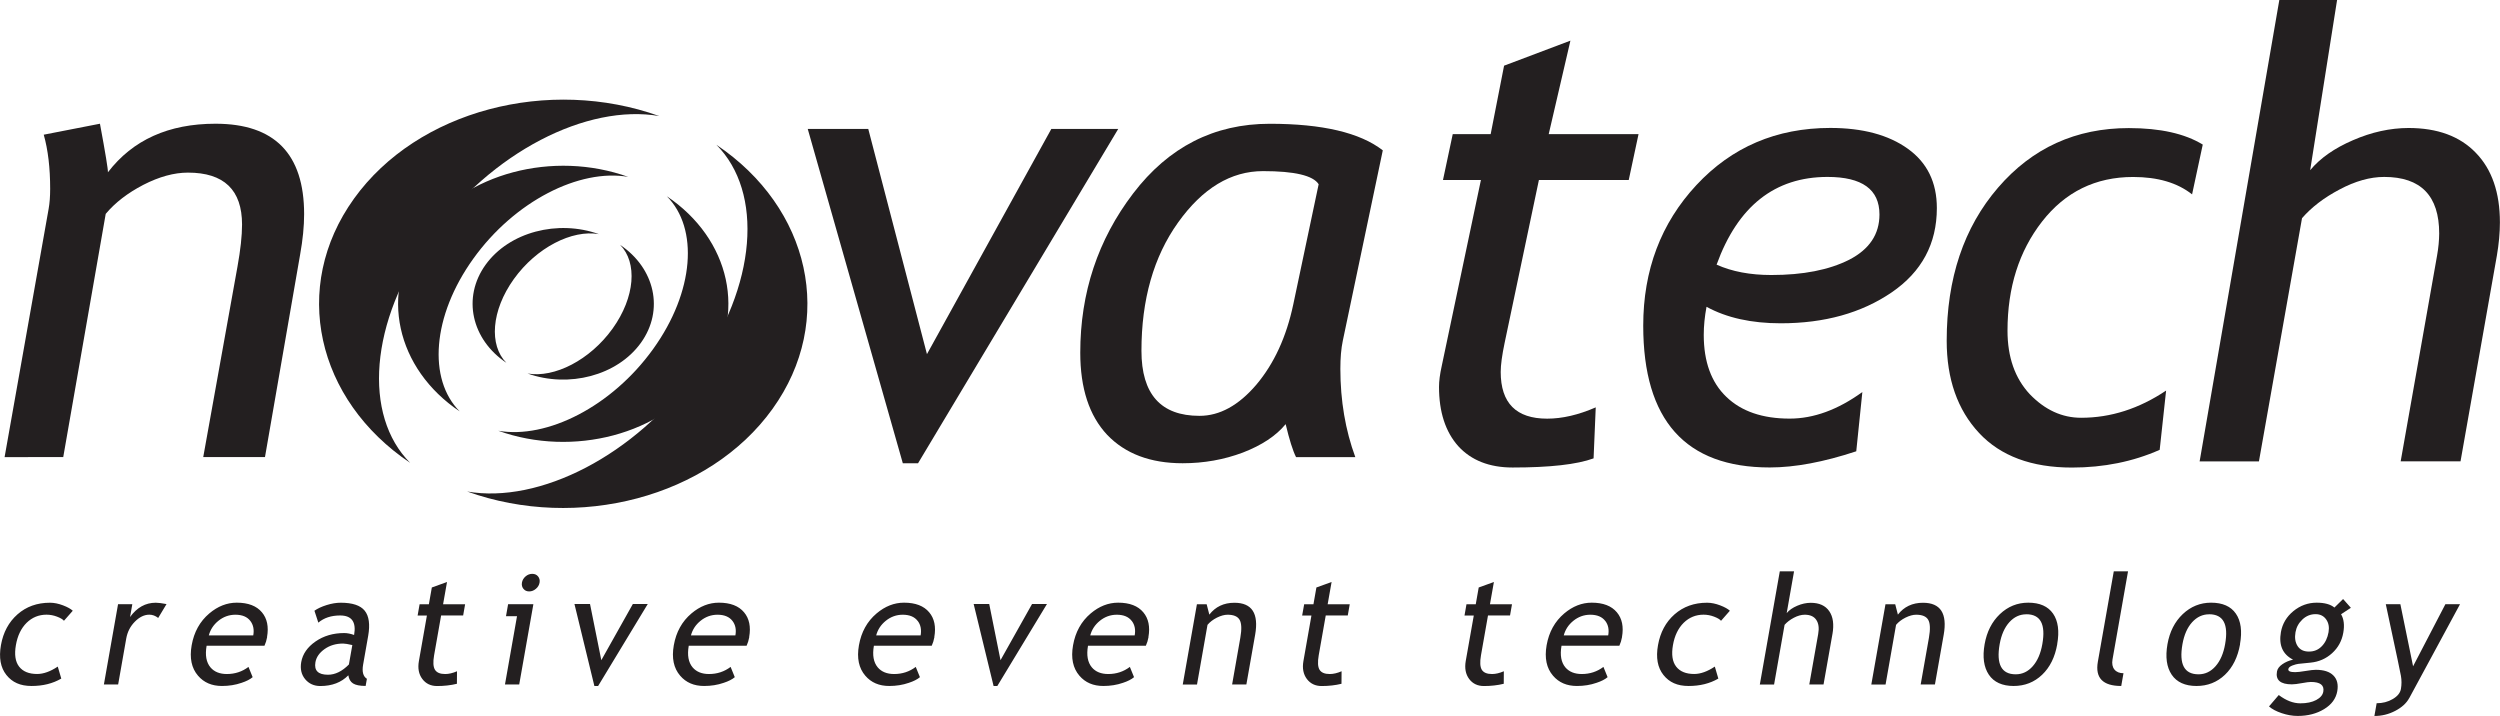
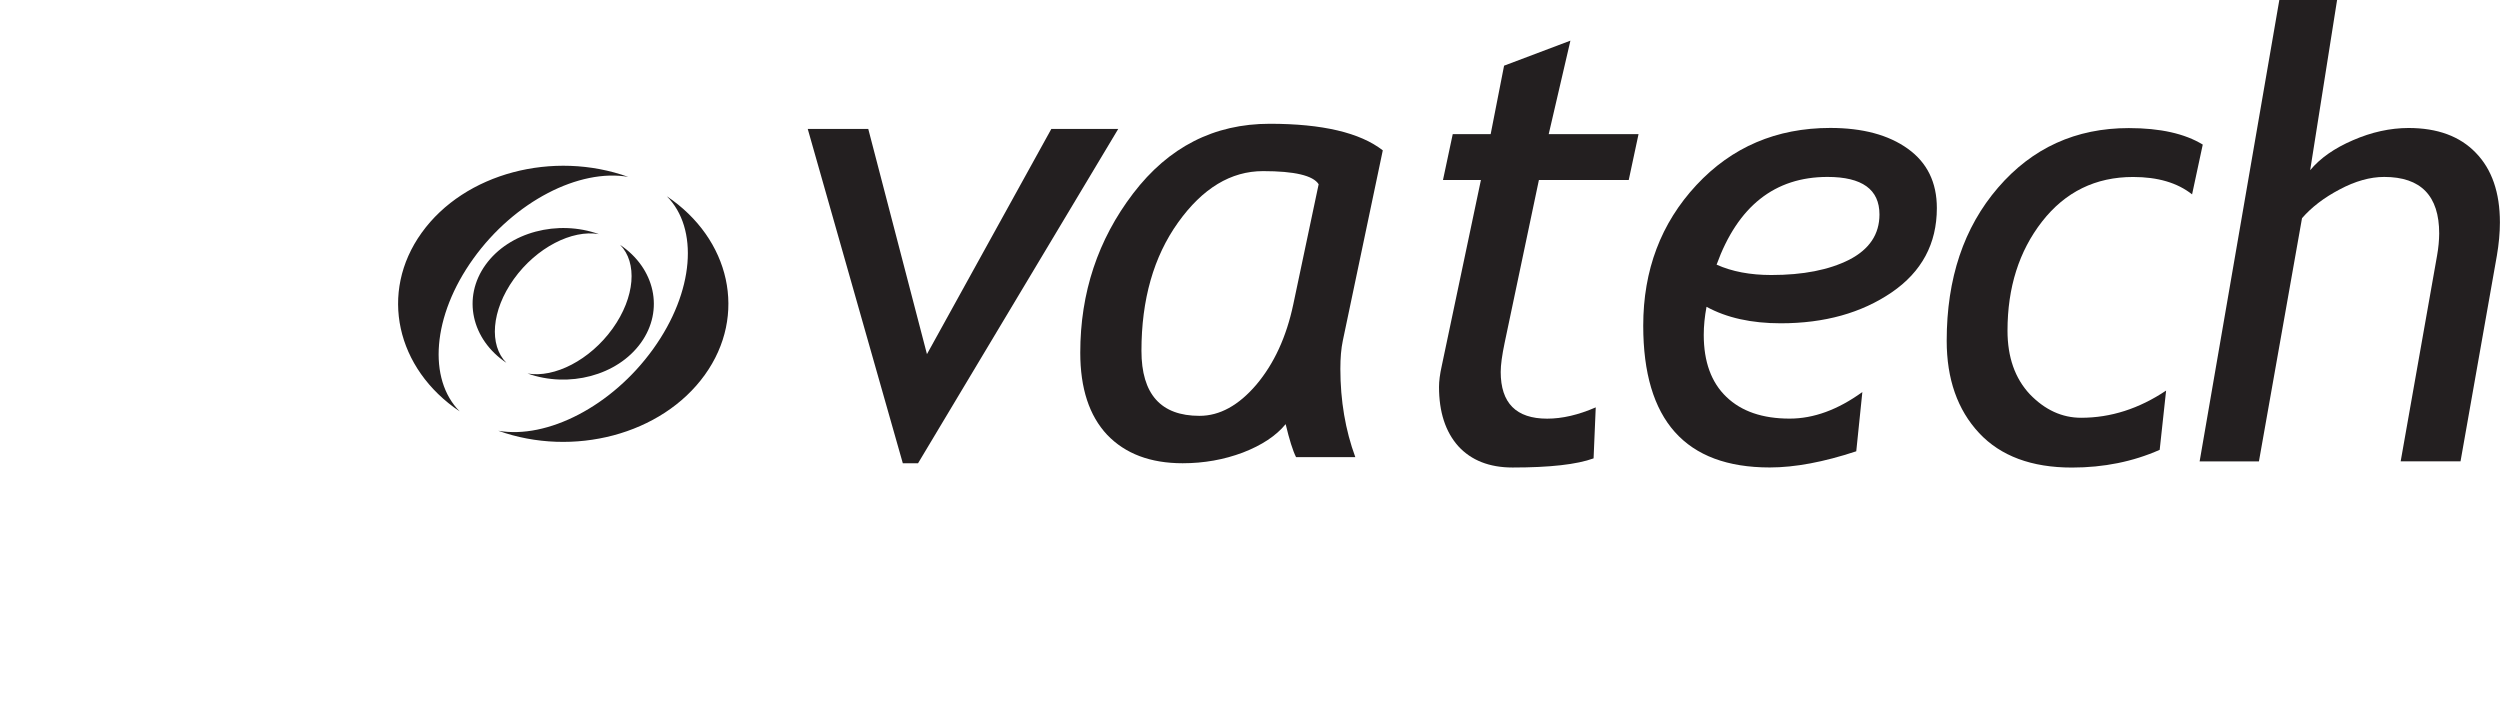
<svg xmlns="http://www.w3.org/2000/svg" id="Layer_2" data-name="Layer 2" viewBox="0 0 533.25 152.72">
  <defs>
    <style> .cls-1 { fill-rule: evenodd; stroke-width: 0px; } .cls-1, .cls-2 { fill: #231f20; } </style>
  </defs>
  <g id="Layer_1-2" data-name="Layer 1">
    <path class="cls-1" d="M142.23,41.86c13.52,9.08,17.28,25.34,8.1,38.11-9.18,12.78-28.12,17.63-44.06,11.91,10.42,1.82,24.24-5.19,33.05-17.44,8.81-12.26,9.72-25.74,2.91-32.58h0ZM89.95,49.64c9.18-12.78,28.12-17.63,44.05-11.91-10.42-1.81-24.24,5.19-33.04,17.44-8.81,12.26-9.72,25.74-2.91,32.58-13.52-9.08-17.28-25.34-8.1-38.11h0Z" />
    <path class="cls-1" d="M132.26,52.22c7.42,4.98,9.48,13.9,4.44,20.91-5.04,7.01-15.43,9.67-24.17,6.54,5.72.99,13.3-2.85,18.13-9.57,4.83-6.73,5.33-14.13,1.6-17.88h0ZM103.57,56.48c5.04-7.01,15.43-9.68,24.17-6.54-5.72-1-13.3,2.85-18.13,9.57-4.83,6.73-5.33,14.13-1.6,17.88-7.42-4.98-9.48-13.9-4.44-20.91h0Z" />
-     <path class="cls-1" d="M152.8,30.88c19.99,13.42,25.55,37.46,11.97,56.35-13.58,18.89-41.58,26.07-65.13,17.61,15.41,2.68,35.83-7.67,48.86-25.79,13.02-18.12,14.37-38.06,4.3-48.17h0ZM75.5,42.38c13.58-18.89,41.58-26.07,65.14-17.62-15.41-2.68-35.84,7.67-48.86,25.79-13.02,18.12-14.37,38.06-4.3,48.17-19.99-13.42-25.55-37.46-11.97-56.35h0Z" />
-     <path class="cls-1" d="M43.35,97.5l7.3-40.6h0c.65-3.61.98-6.61.98-9,0-7.39-3.85-11.08-11.54-11.08-2.96,0-6.13.87-9.52,2.61-3.35,1.74-6.02,3.8-8.02,6.19h0l-9.06,51.88H.98l9.39-52.93h0c.22-1.22.33-2.65.33-4.3,0-4.43-.45-8.28-1.37-11.54h0l11.99-2.34h0c1.18,6.34,1.74,9.8,1.7,10.36,5.3-6.91,12.95-10.36,22.95-10.36,12.6,0,18.9,6.43,18.9,19.29,0,2.56-.28,5.43-.85,8.6h0l-7.5,43.21h-13.16Z" />
    <path class="cls-1" d="M315.88,38.39h-8.09l2.08-9.78h8.09l2.86-14.6,14.15-5.34-4.63,19.94h19.16l-2.09,9.78h-19.16l-7.3,34.68h0c-.57,2.7-.85,4.78-.85,6.26,0,6.65,3.3,9.97,9.91,9.97,3.21,0,6.67-.8,10.36-2.41h0l-.46,10.88h0c-3.56,1.3-9.32,1.95-17.27,1.95-4.95,0-8.82-1.52-11.6-4.56-2.74-3.08-4.1-7.3-4.1-12.64,0-1.21.19-2.72.59-4.5h0l8.35-39.63h0Z" />
    <path class="cls-1" d="M364,65.44c-.39,2.08-.59,4.08-.59,5.99,0,5.74,1.61,10.15,4.83,13.23,3.21,3.09,7.71,4.63,13.49,4.63,5.13,0,10.29-1.89,15.51-5.67h0l-1.3,12.64h0c-6.95,2.3-13.1,3.45-18.45,3.45-18,0-26.99-10.08-26.99-30.24,0-11.86,3.78-21.86,11.34-29.99,7.56-8.12,17.08-12.18,28.55-12.19,6.91,0,12.43,1.48,16.55,4.44,4.12,2.95,6.19,7.17,6.19,12.65,0,7.6-3.22,13.6-9.64,17.99-6.43,4.39-14.32,6.59-23.66,6.59-6.25,0-11.54-1.17-15.83-3.52h0ZM366.15,56.45c3.3,1.48,7.19,2.21,11.67,2.21,6.78,0,12.31-1.08,16.62-3.26,4.3-2.22,6.45-5.43,6.45-9.65,0-5.35-3.7-8.01-11.08-8.01-11.25,0-19.14,6.24-23.66,18.71h0Z" />
    <path class="cls-1" d="M469.85,30.83l-2.28,10.63h0c-3.13-2.48-7.32-3.71-12.58-3.71-8,0-14.47,3.17-19.42,9.51-4.91,6.31-7.37,14.06-7.37,23.27,0,5.65,1.59,10.17,4.76,13.56,3.22,3.34,6.87,5.02,10.95,5.02,6.3,0,12.34-1.93,18.12-5.8h0l-1.37,12.64h0c-5.7,2.52-11.93,3.78-18.71,3.78-8.6,0-15.21-2.45-19.81-7.37-4.61-4.95-6.91-11.51-6.91-19.68,0-13.3,3.65-24.18,10.95-32.65,7.3-8.48,16.6-12.71,27.9-12.71,6.69,0,11.95,1.18,15.77,3.52h0Z" />
    <path class="cls-1" d="M512.06,98.42l7.76-43.86h0c.31-1.74.45-3.32.46-4.76,0-8.04-3.91-12.06-11.73-12.06-3,0-6.17.89-9.51,2.67-3.31,1.74-5.98,3.78-8.02,6.13h0l-9.19,51.88h-12.65L486.18,0h12.32l-5.74,36.3h0c2.13-2.56,5.17-4.69,9.12-6.39,3.99-1.74,7.95-2.6,11.86-2.61,6.18,0,10.95,1.76,14.34,5.28,3.43,3.52,5.15,8.47,5.15,14.86,0,2.22-.22,4.58-.65,7.1h0l-7.75,43.86h-12.78Z" />
    <polygon class="cls-1" points="195.82 98.81 192.57 98.81 172.29 27.5 185.2 27.5 197.72 75.54 224.25 27.5 238.52 27.5 195.82 98.81 195.82 98.81 195.82 98.81" />
-     <path class="cls-1" d="M294.95,32.07l-8.53,40.61h0c-.35,1.65-.52,3.65-.52,6,0,6.78,1.07,13.06,3.19,18.83h-12.64c-.7-1.39-1.43-3.73-2.22-7.04-2.04,2.48-5.08,4.5-9.13,6.06-4.04,1.52-8.32,2.28-12.84,2.28-6.87,0-12.23-2.02-16.1-6.06-3.83-4.08-5.74-9.92-5.74-17.53,0-12.78,3.76-24.1,11.28-33.96,7.56-9.91,17.27-14.86,29.14-14.86,11.21,0,19.25,1.89,24.11,5.67h0ZM281.27,39.3c-1.17-1.86-5.13-2.8-11.86-2.8-6.86,0-12.9,3.65-18.12,10.95-5.22,7.3-7.82,16.43-7.82,27.37,0,9.26,4.13,13.88,12.38,13.88,4.3,0,8.34-2.21,12.13-6.65,3.78-4.48,6.41-10.19,7.88-17.14h0l5.41-25.62h0Z" />
-     <path class="cls-2" d="M13.64,132.41c-.25-.31-.75-.6-1.48-.88-.73-.28-1.48-.42-2.24-.42-1.65,0-3.06.58-4.24,1.73-1.17,1.16-1.94,2.74-2.29,4.76-.35,2-.13,3.53.68,4.58.81,1.05,2.09,1.58,3.85,1.58,1.36,0,2.83-.53,4.4-1.58l.75,2.56c-1.82,1.06-3.93,1.58-6.34,1.58s-4.12-.78-5.37-2.35c-1.25-1.57-1.63-3.69-1.16-6.36.48-2.73,1.66-4.92,3.53-6.57,1.87-1.65,4.18-2.48,6.93-2.48.88,0,1.81.19,2.78.56.97.37,1.66.76,2.08,1.15l-1.88,2.14h0ZM33.73,131.8c-.58-.46-1.21-.69-1.88-.69-1.08,0-2.1.5-3.08,1.49-.98.99-1.59,2.18-1.84,3.58l-1.73,9.82h-3.04l3.02-17.12h3.04l-.48,2.73c1.47-2.03,3.29-3.05,5.48-3.05.54,0,1.31.1,2.3.29l-1.78,2.96h0ZM56.98,135.88c-.12.67-.31,1.29-.57,1.86h-12.34c-.35,2-.08,3.54.83,4.62.8.94,1.97,1.41,3.49,1.41,1.74,0,3.27-.51,4.61-1.52l.89,2.19c-.55.47-1.34.87-2.37,1.21-1.29.45-2.69.67-4.18.67-2.15,0-3.85-.73-5.1-2.19-1.39-1.61-1.84-3.77-1.36-6.49.5-2.83,1.75-5.09,3.77-6.8,1.8-1.52,3.75-2.29,5.85-2.29,2.44,0,4.23.69,5.37,2.06,1.11,1.32,1.47,3.08,1.09,5.26h0ZM53.41,132.46c-.68-.9-1.75-1.34-3.2-1.34-1.35,0-2.57.44-3.64,1.31-1.02.83-1.7,1.86-2.03,3.1h9.48c.22-1.23.01-2.25-.61-3.07h0ZM78.53,135.64l-1.08,6.14c-.26,1.5,0,2.5.81,3.01l-.27,1.52c-1.23,0-2.13-.18-2.68-.53-.55-.35-.89-.93-1.01-1.74-1.48,1.52-3.48,2.29-5.98,2.29-1.34,0-2.42-.49-3.23-1.46-.81-.98-1.09-2.19-.84-3.64.31-1.74,1.32-3.2,3.05-4.4,1.73-1.2,3.77-1.8,6.13-1.8.64,0,1.34.14,2.1.41.49-2.77-.5-4.16-2.98-4.16-1.9,0-3.45.51-4.65,1.53l-.83-2.54c.66-.47,1.52-.87,2.6-1.21,1.08-.34,2.08-.5,3.01-.5,2.48,0,4.19.56,5.11,1.7.92,1.13,1.17,2.93.74,5.39h0ZM73.19,137.27c-1.53,0-2.85.39-3.96,1.18-1.11.79-1.76,1.72-1.95,2.8-.31,1.78.58,2.67,2.68,2.67,1.53,0,3.02-.73,4.46-2.19l.73-4.14c-.92-.21-1.57-.32-1.96-.32h0ZM99.21,128.88l-.42,2.4h-4.7l-1.5,8.51c-.25,1.44-.19,2.46.19,3.07.38.61,1.1.91,2.18.91.78,0,1.62-.2,2.52-.59l-.02,2.67c-1.31.32-2.72.48-4.22.48-1.35,0-2.41-.5-3.16-1.51-.76-1.01-1-2.28-.73-3.81l1.71-9.72h-1.98l.42-2.4h1.98l.63-3.58,3.24-1.17-.84,4.75h4.7ZM115.09,124.27c-.09.52-.35.97-.79,1.33-.43.37-.91.55-1.43.55s-.92-.18-1.22-.55c-.3-.37-.41-.81-.32-1.33.09-.52.35-.96.78-1.33.42-.36.9-.54,1.42-.54s.94.18,1.24.55c.3.37.41.81.32,1.32h0ZM110.75,146h-3.04l2.57-14.57h-2.35l.45-2.56h5.39l-3.02,17.12h0ZM127.58,146.32h-.8l-4.25-17.49h3.32l2.41,11.99,6.73-11.99h3.18l-10.59,17.49h0ZM159.82,135.88c-.12.67-.31,1.29-.57,1.86h-12.34c-.35,2-.08,3.54.83,4.62.81.94,1.97,1.41,3.49,1.41,1.74,0,3.27-.51,4.61-1.52l.89,2.19c-.55.47-1.34.87-2.37,1.21-1.29.45-2.69.67-4.18.67-2.15,0-3.85-.73-5.1-2.19-1.39-1.61-1.84-3.77-1.36-6.49.5-2.83,1.75-5.09,3.77-6.8,1.8-1.52,3.75-2.29,5.85-2.29,2.44,0,4.23.69,5.37,2.06,1.11,1.32,1.47,3.08,1.09,5.26h0ZM156.25,132.46c-.69-.9-1.75-1.34-3.2-1.34-1.35,0-2.57.44-3.64,1.31-1.02.83-1.7,1.86-2.03,3.1h9.48c.22-1.23.01-2.25-.61-3.07h0ZM199.31,135.88c-.12.67-.31,1.29-.57,1.86h-12.34c-.35,2-.08,3.54.83,4.62.8.94,1.97,1.41,3.49,1.41,1.74,0,3.27-.51,4.61-1.52l.89,2.19c-.55.47-1.34.87-2.37,1.21-1.29.45-2.69.67-4.18.67-2.15,0-3.85-.73-5.1-2.19-1.39-1.61-1.84-3.77-1.36-6.49.5-2.83,1.75-5.09,3.77-6.8,1.8-1.52,3.75-2.29,5.85-2.29,2.44,0,4.23.69,5.37,2.06,1.11,1.32,1.47,3.08,1.09,5.26h0ZM195.75,132.46c-.68-.9-1.75-1.34-3.2-1.34-1.35,0-2.56.44-3.63,1.31-1.02.83-1.7,1.86-2.03,3.1h9.48c.21-1.23.01-2.25-.61-3.07h0ZM212.73,146.32h-.8l-4.25-17.49h3.32l2.41,11.99,6.73-11.99h3.18l-10.59,17.49h0ZM244.98,135.88c-.12.67-.31,1.29-.57,1.86h-12.34c-.35,2-.08,3.54.83,4.62.8.94,1.97,1.41,3.49,1.41,1.74,0,3.27-.51,4.61-1.52l.89,2.19c-.55.47-1.34.87-2.37,1.21-1.29.45-2.69.67-4.18.67-2.15,0-3.85-.73-5.1-2.19-1.39-1.61-1.84-3.77-1.36-6.49.5-2.83,1.75-5.09,3.77-6.8,1.8-1.52,3.75-2.29,5.85-2.29,2.44,0,4.23.69,5.37,2.06,1.11,1.32,1.47,3.08,1.09,5.26h0ZM241.41,132.46c-.68-.9-1.75-1.34-3.2-1.34-1.35,0-2.56.44-3.63,1.31-1.02.83-1.7,1.86-2.03,3.1h9.48c.22-1.23.01-2.25-.61-3.07h0ZM267.72,135.4l-1.87,10.6h-3.04l1.75-9.96c.32-1.82.27-3.1-.15-3.83-.42-.73-1.28-1.09-2.56-1.09-.69,0-1.45.21-2.28.62-.83.42-1.5.93-2.01,1.54l-2.24,12.73h-3.04l3.02-17.12h2.08l.57,2.21c1.3-1.68,3.08-2.53,5.35-2.53,3.75,0,5.22,2.28,4.42,6.84h0ZM287.9,128.88l-.42,2.4h-4.7l-1.5,8.51c-.25,1.44-.19,2.46.18,3.07.38.61,1.1.91,2.18.91.78,0,1.62-.2,2.52-.59l-.02,2.67c-1.31.32-2.72.48-4.23.48-1.35,0-2.4-.5-3.16-1.51-.75-1.01-1-2.28-.73-3.81l1.71-9.72h-1.98l.43-2.4h1.98l.63-3.58,3.24-1.17-.84,4.75h4.7ZM322.51,128.88l-.42,2.4h-4.7l-1.5,8.51c-.25,1.44-.19,2.46.18,3.07.38.61,1.11.91,2.18.91.78,0,1.61-.2,2.52-.59l-.02,2.67c-1.31.32-2.72.48-4.22.48-1.35,0-2.41-.5-3.16-1.51-.75-1.01-.99-2.28-.73-3.81l1.72-9.72h-1.98l.42-2.4h1.98l.63-3.58,3.24-1.17-.84,4.75h4.7ZM345.98,135.88c-.12.67-.31,1.29-.57,1.86h-12.34c-.35,2-.08,3.54.83,4.62.81.94,1.97,1.41,3.5,1.41,1.73,0,3.27-.51,4.61-1.52l.89,2.19c-.55.47-1.34.87-2.37,1.21-1.29.45-2.68.67-4.17.67-2.16,0-3.85-.73-5.1-2.19-1.39-1.61-1.84-3.77-1.37-6.49.5-2.83,1.75-5.09,3.77-6.8,1.8-1.52,3.75-2.29,5.85-2.29,2.44,0,4.23.69,5.37,2.06,1.11,1.32,1.47,3.08,1.09,5.26h0ZM342.41,132.46c-.68-.9-1.75-1.34-3.2-1.34-1.35,0-2.56.44-3.63,1.31-1.02.83-1.7,1.86-2.03,3.1h9.48c.22-1.23.01-2.25-.61-3.07h0ZM367.09,132.41c-.25-.31-.75-.6-1.48-.88-.73-.28-1.48-.42-2.24-.42-1.65,0-3.06.58-4.24,1.73-1.17,1.16-1.94,2.74-2.29,4.76-.35,2-.13,3.53.68,4.58.81,1.05,2.09,1.58,3.85,1.58,1.36,0,2.83-.53,4.4-1.58l.75,2.56c-1.82,1.06-3.93,1.58-6.34,1.58s-4.12-.78-5.37-2.35c-1.25-1.57-1.64-3.69-1.16-6.36.48-2.73,1.66-4.92,3.53-6.57,1.88-1.65,4.19-2.48,6.94-2.48.88,0,1.81.19,2.78.56.97.37,1.66.76,2.08,1.15l-1.88,2.14h0ZM390.86,135.24l-1.9,10.76h-3.04l1.9-10.76c.23-1.28.09-2.29-.41-3.02-.5-.74-1.32-1.1-2.46-1.1-.73,0-1.51.22-2.33.65-.82.43-1.47.94-1.97,1.51l-2.24,12.73h-3.04l4.26-24.14h3.04l-1.57,8.91c.51-.63,1.26-1.15,2.24-1.57.97-.42,1.94-.63,2.9-.63,1.81,0,3.12.6,3.94,1.79.82,1.19,1.04,2.82.68,4.89h0ZM414.59,135.4l-1.87,10.6h-3.04l1.76-9.96c.32-1.82.27-3.1-.15-3.83-.42-.73-1.28-1.09-2.57-1.09-.69,0-1.45.21-2.28.62-.83.42-1.5.93-2.01,1.54l-2.24,12.73h-3.04l3.02-17.12h2.08l.57,2.21c1.3-1.68,3.09-2.53,5.35-2.53,3.75,0,5.22,2.28,4.42,6.84h0ZM438.81,137.4c-.48,2.76-1.56,4.94-3.23,6.53-1.67,1.59-3.69,2.39-6.08,2.39s-4.2-.8-5.28-2.41c-1.08-1.61-1.38-3.78-.9-6.51.47-2.65,1.55-4.78,3.26-6.41,1.71-1.62,3.72-2.44,6.05-2.44,2.45,0,4.21.78,5.29,2.34,1.08,1.56,1.37,3.73.88,6.5h0ZM432.2,131.03c-1.38,0-2.59.56-3.61,1.69-1.02,1.13-1.71,2.69-2.06,4.67-.76,4.29.38,6.44,3.42,6.44,1.42,0,2.63-.58,3.64-1.73,1.01-1.15,1.69-2.72,2.04-4.72.75-4.24-.39-6.36-3.42-6.36h0ZM450.6,140.64c-.16.92-.02,1.64.41,2.17.43.53,1.08.79,1.93.79l-.48,2.72c-3.93,0-5.59-1.72-4.99-5.16l3.4-19.3h3.04l-3.31,18.79h0ZM477.81,137.4c-.49,2.76-1.56,4.94-3.23,6.53-1.67,1.59-3.69,2.39-6.08,2.39s-4.2-.8-5.28-2.41c-1.08-1.61-1.38-3.78-.9-6.51.47-2.65,1.55-4.78,3.26-6.41,1.71-1.62,3.73-2.44,6.04-2.44,2.45,0,4.22.78,5.29,2.34,1.08,1.56,1.37,3.73.88,6.5h0ZM471.2,131.03c-1.38,0-2.59.56-3.62,1.69-1.02,1.13-1.71,2.69-2.06,4.67-.76,4.29.38,6.44,3.42,6.44,1.42,0,2.63-.58,3.64-1.73,1.01-1.15,1.69-2.72,2.04-4.72.75-4.24-.39-6.36-3.42-6.36h0Z" />
-     <path class="cls-2" d="M499.35,131.02c.6,1.01.76,2.33.47,3.96-.31,1.73-1.1,3.18-2.39,4.35-1.29,1.17-2.82,1.84-4.61,2.01l-2.57.26c-.31.03-.73.15-1.26.34-.54.2-.84.46-.89.78-.07.44.41.65,1.46.65.46,0,1.19-.08,2.2-.25,1-.17,1.74-.25,2.21-.25,1.69,0,2.94.4,3.74,1.21.8.8,1.08,1.92.83,3.35-.28,1.58-1.21,2.85-2.8,3.82-1.59.97-3.47,1.46-5.64,1.46-1.11,0-2.25-.2-3.41-.59-1.16-.39-2.07-.87-2.71-1.44l2.08-2.43c1.57,1.18,3.1,1.77,4.6,1.77,1.38,0,2.51-.24,3.39-.71.88-.47,1.38-1.06,1.51-1.77.25-1.38-.64-2.08-2.65-2.08-.34,0-.98.08-1.91.25-.93.17-1.64.26-2.15.26-2.44,0-3.5-.92-3.17-2.75.1-.56.48-1.08,1.13-1.53.65-.46,1.42-.79,2.3-.99-2.22-1.13-3.08-3.09-2.59-5.88.32-1.79,1.21-3.28,2.67-4.48,1.46-1.19,3.12-1.79,4.96-1.79,1.69,0,2.95.35,3.78,1.04l1.85-1.82,1.66,1.87-2.08,1.37h0ZM496.17,132.12c-.53-.75-1.28-1.12-2.26-1.12-1.06,0-1.99.37-2.79,1.12-.8.75-1.3,1.65-1.49,2.72-.21,1.19-.06,2.18.45,2.97.51.78,1.31,1.17,2.42,1.17s2-.38,2.74-1.14c.74-.76,1.22-1.76,1.44-3,.18-1.07.02-1.97-.51-2.72h0ZM513.88,148.91c-.59,1.09-1.58,1.99-2.98,2.72-1.4.73-2.88,1.09-4.44,1.09l.48-2.72c1.27,0,2.42-.29,3.43-.89,1.01-.59,1.6-1.31,1.75-2.17.16-.94.16-1.86,0-2.77-.17-.91-.4-2.04-.69-3.38l-2.54-11.91h3.11l2.71,13.24,6.89-13.24h3.12l-10.83,20.03h0Z" />
+     <path class="cls-1" d="M294.95,32.07l-8.53,40.61h0c-.35,1.65-.52,3.65-.52,6,0,6.78,1.07,13.06,3.19,18.83h-12.64c-.7-1.39-1.43-3.73-2.22-7.04-2.04,2.48-5.08,4.5-9.13,6.06-4.04,1.52-8.32,2.28-12.84,2.28-6.87,0-12.23-2.02-16.1-6.06-3.83-4.08-5.74-9.92-5.74-17.53,0-12.78,3.76-24.1,11.28-33.96,7.56-9.91,17.27-14.86,29.14-14.86,11.21,0,19.25,1.89,24.11,5.67h0ZM281.27,39.3c-1.17-1.86-5.13-2.8-11.86-2.8-6.86,0-12.9,3.65-18.12,10.95-5.22,7.3-7.82,16.43-7.82,27.37,0,9.26,4.13,13.88,12.38,13.88,4.3,0,8.34-2.21,12.13-6.65,3.78-4.48,6.41-10.19,7.88-17.14h0l5.41-25.62h0" />
  </g>
</svg>